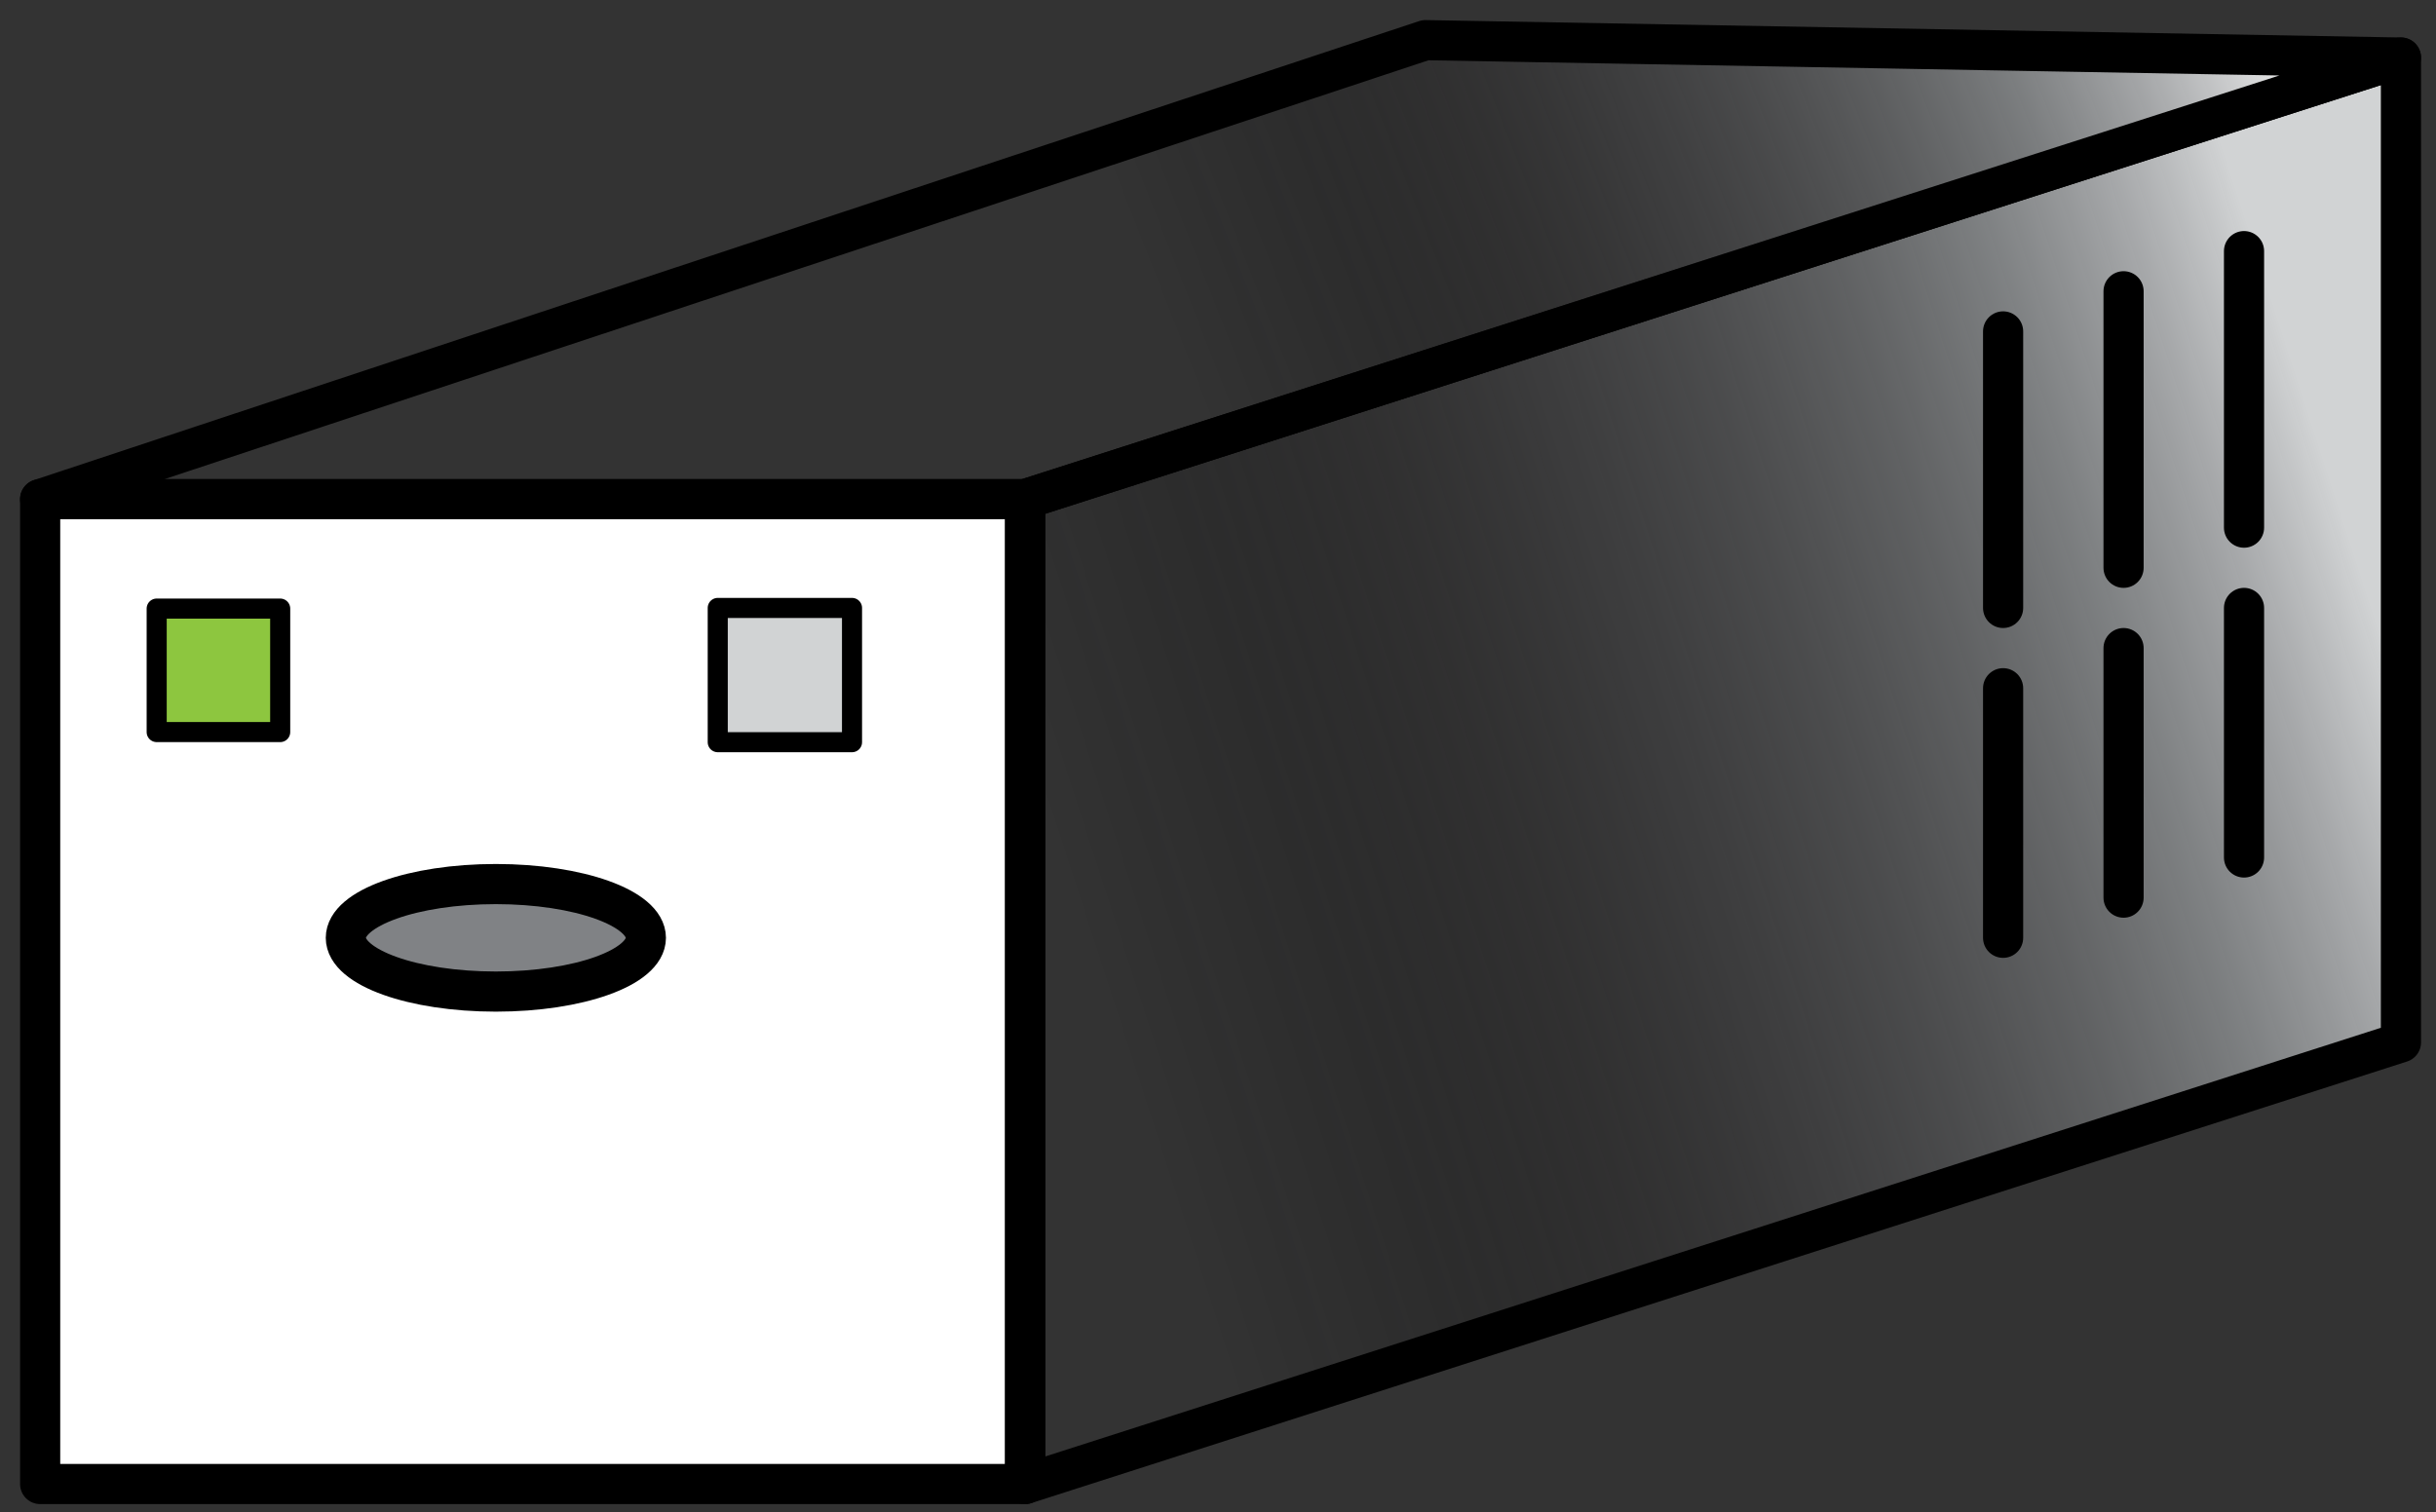
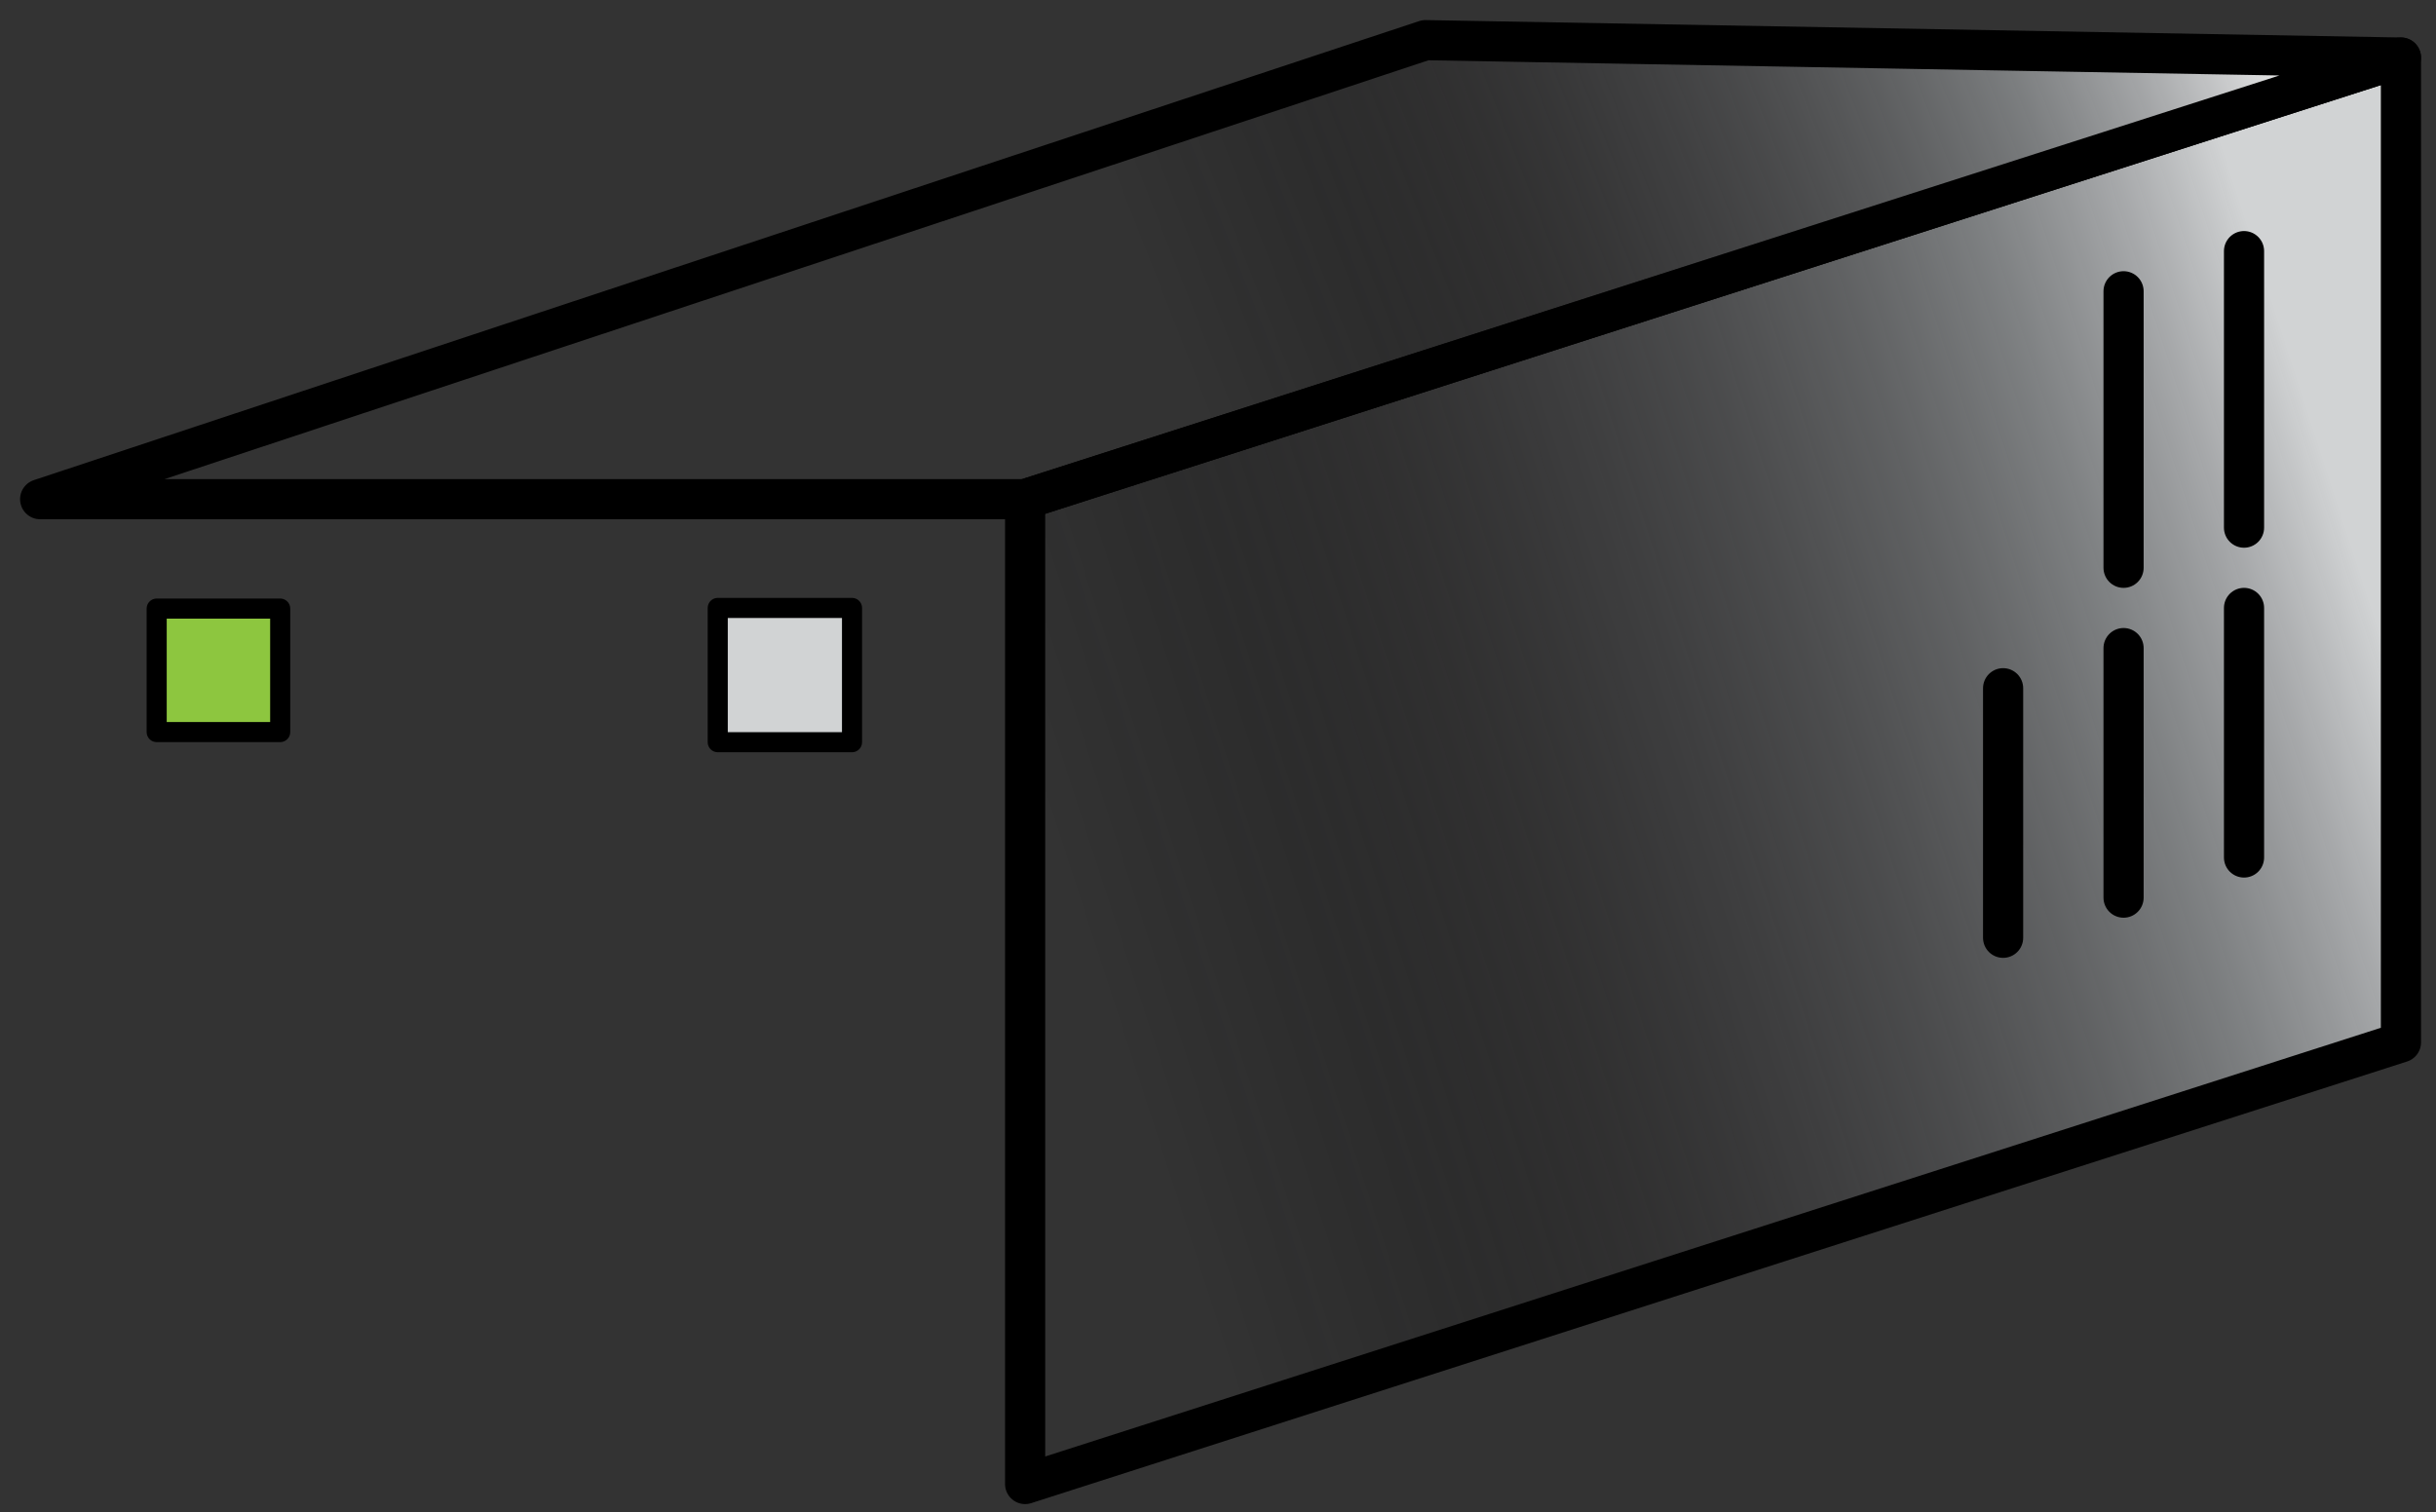
<svg xmlns="http://www.w3.org/2000/svg" version="1.1" id="Layer_1" x="0px" y="0px" width="60.667px" height="37.667px" viewBox="0 0 60.667 37.667" enable-background="new 0 0 60.667 37.667" xml:space="preserve">
  <rect x="0" y="0" width="60.667" height="37.667" fill="#333333" stroke="none" />
-   <rect x="1" y="12.434" fill="#FFFFFF" stroke="#000000" stroke-linecap="round" stroke-linejoin="round" stroke-miterlimit="10" width="24.53" height="24.531" />
  <linearGradient id="SVGID_1_" gradientUnits="userSpaceOnUse" x1="58.701" y1="14.005" x2="27.169" y2="24.218">
    <stop offset="0" style="stop-color:#D1D3D4" />
    <stop offset="0.081" style="stop-color:#B2B4B6;stop-opacity:0.919" />
    <stop offset="0.191" style="stop-color:#8F9294;stop-opacity:0.809" />
    <stop offset="0.305" style="stop-color:#737577;stop-opacity:0.695" />
    <stop offset="0.424" style="stop-color:#5B5C5E;stop-opacity:0.576" />
    <stop offset="0.548" style="stop-color:#454547;stop-opacity:0.452" />
    <stop offset="0.679" style="stop-color:#2A292A;stop-opacity:0.321" />
    <stop offset="0.822" style="stop-color:#0D0D0E;stop-opacity:0.178" />
    <stop offset="1" style="stop-color:#000000;stop-opacity:0" />
  </linearGradient>
  <polygon fill="url(#SVGID_1_)" stroke="#000000" stroke-linecap="round" stroke-linejoin="round" stroke-miterlimit="10" points="  59.794,25.965 25.53,36.965 25.53,12.434 59.794,1.434 " />
  <linearGradient id="SVGID_2_" gradientUnits="userSpaceOnUse" x1="55.076" y1="-2.769" x2="28.774" y2="7.572">
    <stop offset="0" style="stop-color:#E6E7E8" />
    <stop offset="0.021" style="stop-color:#DDDEDF;stop-opacity:0.979" />
    <stop offset="0.123" style="stop-color:#B3B5B7;stop-opacity:0.877" />
    <stop offset="0.229" style="stop-color:#8F9294;stop-opacity:0.771" />
    <stop offset="0.339" style="stop-color:#737577;stop-opacity:0.661" />
    <stop offset="0.452" style="stop-color:#5B5C5E;stop-opacity:0.548" />
    <stop offset="0.569" style="stop-color:#454547;stop-opacity:0.431" />
    <stop offset="0.694" style="stop-color:#2A292A;stop-opacity:0.306" />
    <stop offset="0.83" style="stop-color:#0D0D0E;stop-opacity:0.17" />
    <stop offset="1" style="stop-color:#000000;stop-opacity:0" />
  </linearGradient>
  <polygon fill="url(#SVGID_2_)" stroke="#000000" stroke-linecap="round" stroke-linejoin="round" stroke-miterlimit="10" points="  59.794,1.434 35.5,1 1,12.434 25.53,12.434 " />
-   <ellipse fill="#808285" stroke="#000000" stroke-miterlimit="10" cx="12.349" cy="23.36" rx="3.736" ry="1.339" />
  <rect x="3.902" y="15.159" fill="#8DC63F" stroke="#000000" stroke-width="0.5" stroke-linecap="round" stroke-linejoin="round" stroke-miterlimit="10" width="3.076" height="3.076" />
  <rect x="17.875" y="15.143" fill="#D1D3D4" stroke="#000000" stroke-width="0.5" stroke-linecap="round" stroke-linejoin="round" stroke-miterlimit="10" width="3.344" height="3.344" />
-   <line fill="none" stroke="#000000" stroke-linecap="round" stroke-linejoin="round" stroke-miterlimit="10" x1="49.886" y1="8.255" x2="49.886" y2="15.143" />
  <line fill="none" stroke="#000000" stroke-linecap="round" stroke-linejoin="round" stroke-miterlimit="10" x1="49.886" y1="17.143" x2="49.886" y2="23.359" />
  <line fill="none" stroke="#000000" stroke-linecap="round" stroke-linejoin="round" stroke-miterlimit="10" x1="52.886" y1="7.255" x2="52.886" y2="14.143" />
  <line fill="none" stroke="#000000" stroke-linecap="round" stroke-linejoin="round" stroke-miterlimit="10" x1="52.886" y1="16.143" x2="52.886" y2="22.359" />
  <line fill="none" stroke="#000000" stroke-linecap="round" stroke-linejoin="round" stroke-miterlimit="10" x1="55.886" y1="6.255" x2="55.886" y2="13.143" />
  <line fill="none" stroke="#000000" stroke-linecap="round" stroke-linejoin="round" stroke-miterlimit="10" x1="55.886" y1="15.143" x2="55.886" y2="21.359" />
</svg>